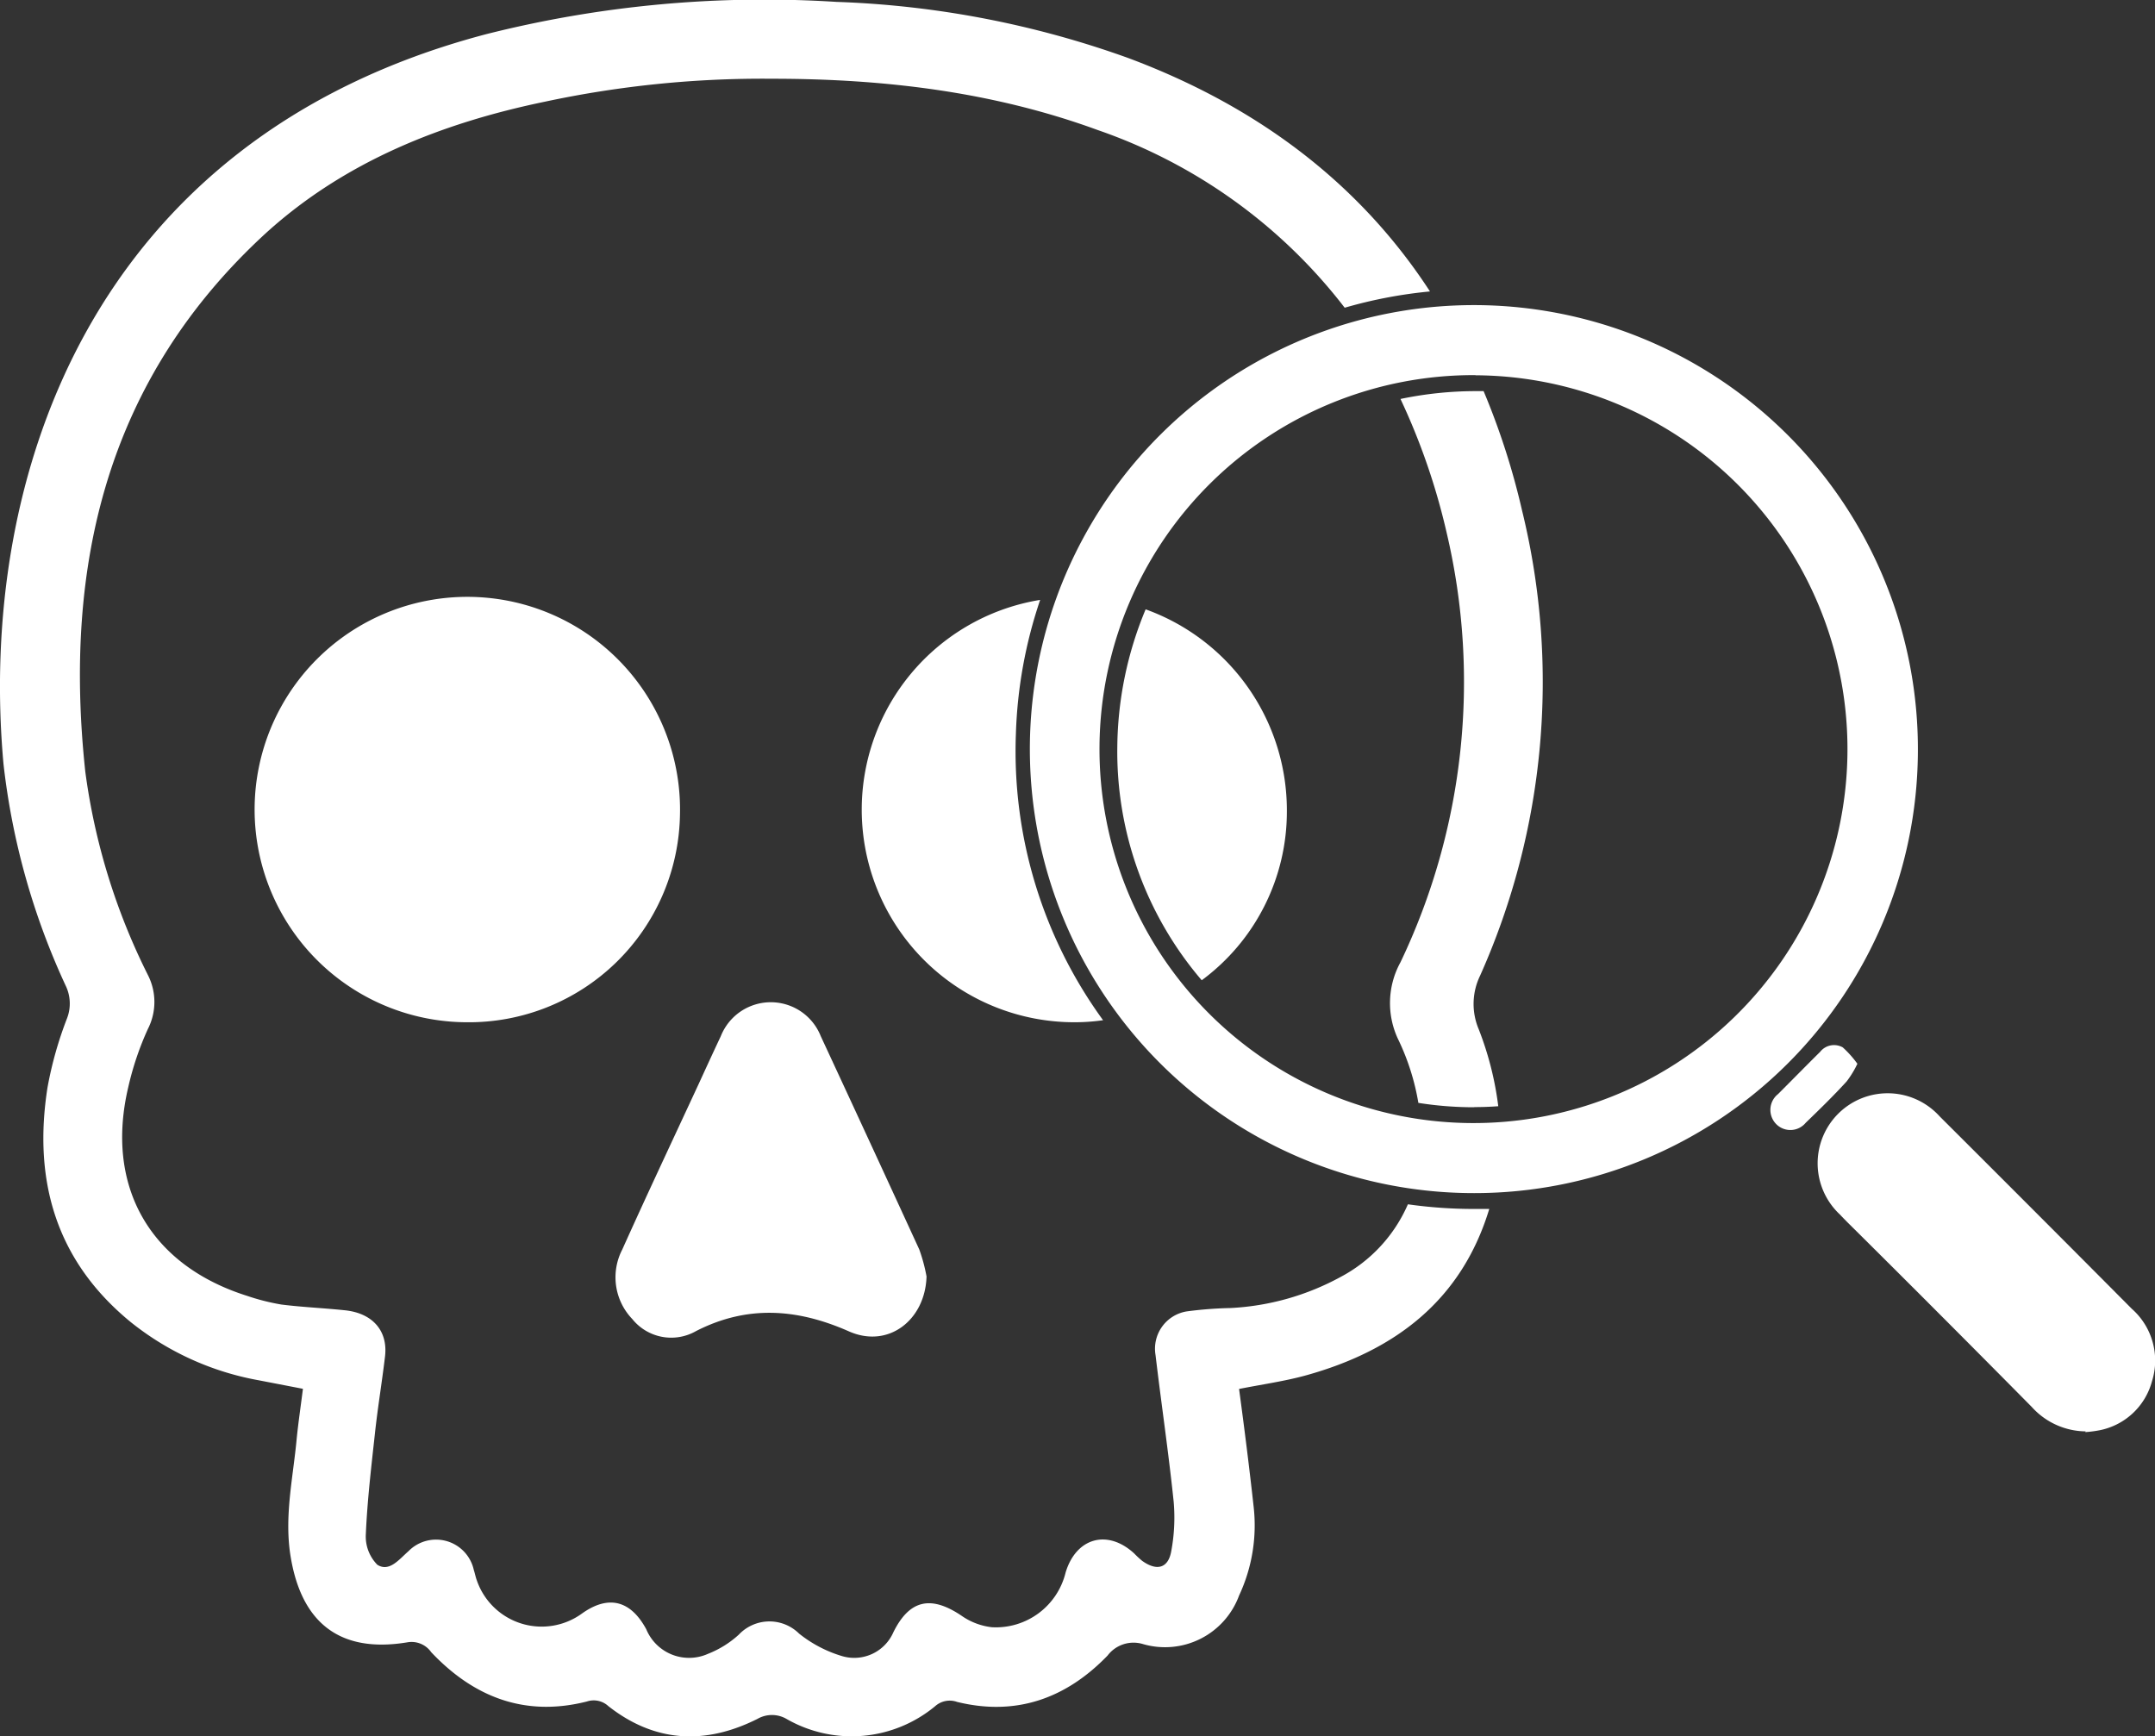
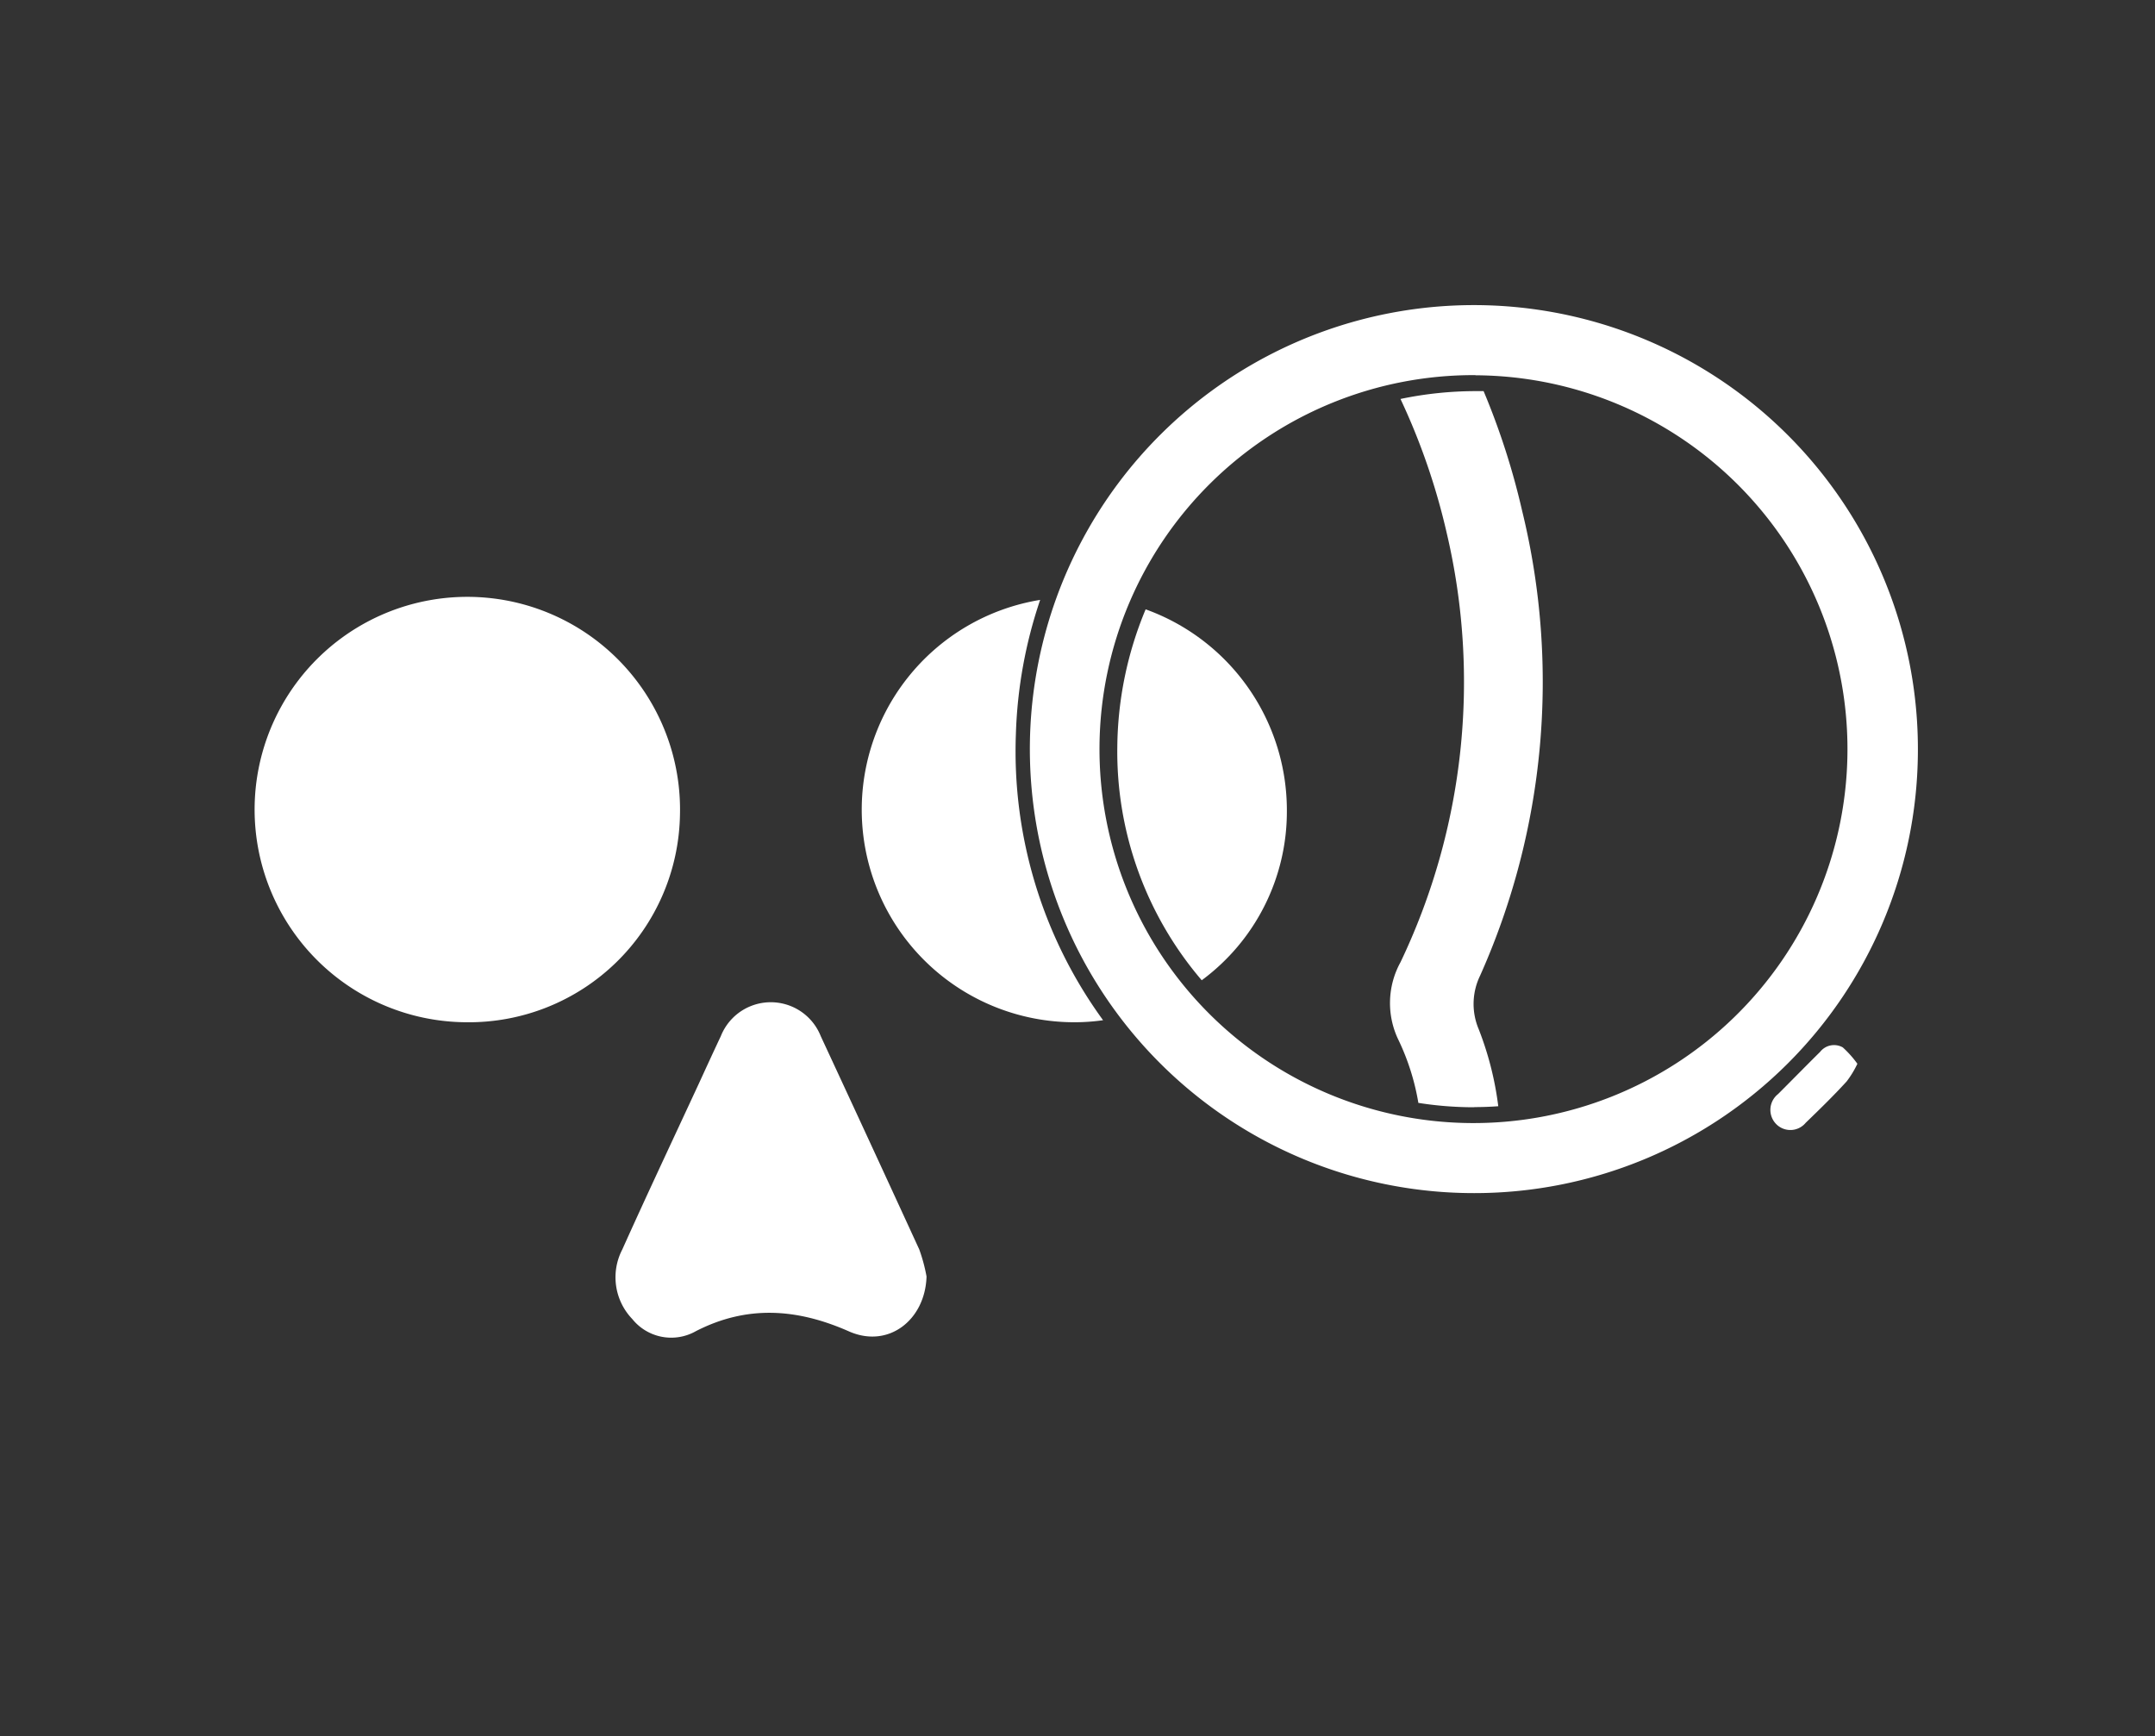
<svg xmlns="http://www.w3.org/2000/svg" viewBox="0 0 148.32 119.49">
  <rect x="0" y="0" width="148.32" height="119.49" fill="#333333" stroke="none" />
  <defs>
    <style>.cls-1{fill:#fff;}</style>
  </defs>
  <g id="Layer_2" data-name="Layer 2">
    <g id="Layer_1-2" data-name="Layer 1">
      <path class="cls-1" d="M32.08,70.36A14.64,14.64,0,1,1,46.8,56.07,14.53,14.53,0,0,1,32.08,70.36" />
      <path class="cls-1" d="M63.77,87.86c-.09,3-2.64,5-5.38,3.76-3.57-1.57-7-1.79-10.49,0a3.44,3.44,0,0,1-4.38-.83A4.15,4.15,0,0,1,42.83,86c1.72-3.83,3.51-7.62,5.27-11.42.5-1.09,1-2.18,1.51-3.26a3.7,3.7,0,0,1,6.88,0Q59.9,78.66,63.27,86a11.58,11.58,0,0,1,.5,1.86" />
      <path class="cls-1" d="M101.47,76.2q.82,0,1.65-.06a22,22,0,0,0-1.35-5.31,4.46,4.46,0,0,1,.1-3.68,49.55,49.55,0,0,0,2.89-32,50.16,50.16,0,0,0-2.65-8.23l-.58,0a25.45,25.45,0,0,0-5.14.54,45.5,45.5,0,0,1,3.18,9.22,44.76,44.76,0,0,1-3.18,29.55,5.83,5.83,0,0,0-.12,5.39,16.2,16.2,0,0,1,1.35,4.29,24.62,24.62,0,0,0,3.65.3h.2" />
-       <path class="cls-1" d="M101.56,83.21h-.15a32.14,32.14,0,0,1-4.51-.32,10.3,10.3,0,0,1-4.63,5,17.65,17.65,0,0,1-7.58,2.14,27,27,0,0,0-3,.23,2.6,2.6,0,0,0-2.16,3c.4,3.37.9,6.74,1.25,10.11a12.57,12.57,0,0,1-.17,3.41c-.21,1.17-1,1.37-2,.65a6.52,6.52,0,0,1-.55-.51c-1.84-1.69-4-1.08-4.72,1.32A4.94,4.94,0,0,1,68.26,112a4.54,4.54,0,0,1-2.05-.77c-2.13-1.45-3.61-1.13-4.72,1.11A2.94,2.94,0,0,1,58,114a8.72,8.72,0,0,1-3-1.56,2.9,2.9,0,0,0-4.15.07,6.87,6.87,0,0,1-2.12,1.32,3.19,3.19,0,0,1-4.25-1.69c-1.08-2-2.61-2.38-4.43-1.08a4.72,4.72,0,0,1-7.23-2.28c-.09-.24-.13-.48-.21-.72a2.66,2.66,0,0,0-4.5-1.29c-.65.57-1.32,1.45-2.14.93a2.77,2.77,0,0,1-.79-2.13c.1-2.29.37-4.58.62-6.86.19-1.79.49-3.57.7-5.35s-.88-3-2.81-3.18c-1.44-.15-2.89-.21-4.32-.39A15.13,15.13,0,0,1,17,89.19c-6.68-2.11-9.79-7.53-8.17-14.37a20.55,20.55,0,0,1,1.35-4,4.08,4.08,0,0,0,0-3.71,44.15,44.15,0,0,1-4.31-14C4.35,38.93,7.34,26.07,18.35,16,23.77,11.1,30.41,8.47,37.5,7A71.56,71.56,0,0,1,53.15,5.42c7.64,0,15.16.88,22.4,3.53a36.44,36.44,0,0,1,17,12.23,31.88,31.88,0,0,1,5.87-1.12C93.7,12.81,86.79,7.41,77.67,4A65.87,65.87,0,0,0,57.57.13a78.18,78.18,0,0,0-24.1,2.22C6.14,9.54-1.53,33,.24,52.58A49.3,49.3,0,0,0,4.51,67.82a2.83,2.83,0,0,1,.1,2.28,25.86,25.86,0,0,0-1.34,4.75C2.27,81.23,3.83,86.77,9,91a19.62,19.62,0,0,0,8.79,4l3.06.59c-.16,1.26-.32,2.34-.43,3.43-.24,2.63-.84,5.22-.45,7.91.71,4.76,3.4,6.88,8.06,6.11a1.65,1.65,0,0,1,1.65.68c2.94,3.11,6.47,4.47,10.72,3.39a1.48,1.48,0,0,1,1.47.32c3.22,2.53,6.69,2.67,10.26.88a2,2,0,0,1,2,0,9,9,0,0,0,10.25-.89,1.5,1.5,0,0,1,1.49-.28c4.07,1,7.51-.24,10.36-3.19a2.24,2.24,0,0,1,2.44-.79,5.43,5.43,0,0,0,6.61-3.34,11.39,11.39,0,0,0,1-6.14c-.29-2.63-.62-5.26-1-8.08,1.61-.32,3.14-.53,4.62-.94,6.11-1.7,10.69-5.15,12.6-11.45l-1,0" />
-       <path class="cls-1" d="M143.55,98.52a5.06,5.06,0,0,1-3.71-1.68q-5.93-6-11.88-11.91c-.44-.44-.9-.88-1.33-1.34a4.82,4.82,0,1,1,6.87-6.75q6.63,6.61,13.22,13.24a4.75,4.75,0,0,1,1.39,5,4.67,4.67,0,0,1-3.59,3.36,8.06,8.06,0,0,1-1,.13" />
      <path class="cls-1" d="M127.84,73.21a6.72,6.72,0,0,1-.74,1.22c-.91,1-1.86,1.92-2.82,2.85a1.37,1.37,0,0,1-2,.12,1.39,1.39,0,0,1,.1-2.1c1-1,1.92-1.94,2.89-2.9a1.22,1.22,0,0,1,1.56-.31,7.12,7.12,0,0,1,1,1.12" />
      <path class="cls-1" d="M101.45,82.12A30.56,30.56,0,1,1,132,51.84a30.52,30.52,0,0,1-30.52,30.28m.09-56.3A25.74,25.74,0,1,0,127.15,52a25.73,25.73,0,0,0-25.61-26.17" />
      <path class="cls-1" d="M88.57,55.85a14.7,14.7,0,0,0-9.72-13.91A25.09,25.09,0,0,0,76.9,51.4a24.2,24.2,0,0,0,5.81,16.07,14.42,14.42,0,0,0,5.86-11.62" />
      <path class="cls-1" d="M69.92,50.51a31.7,31.7,0,0,1,1.67-9.22,14.63,14.63,0,0,0,2.33,29.07,13.84,13.84,0,0,0,2-.14,31.45,31.45,0,0,1-6-19.71" />
    </g>
  </g>
</svg>